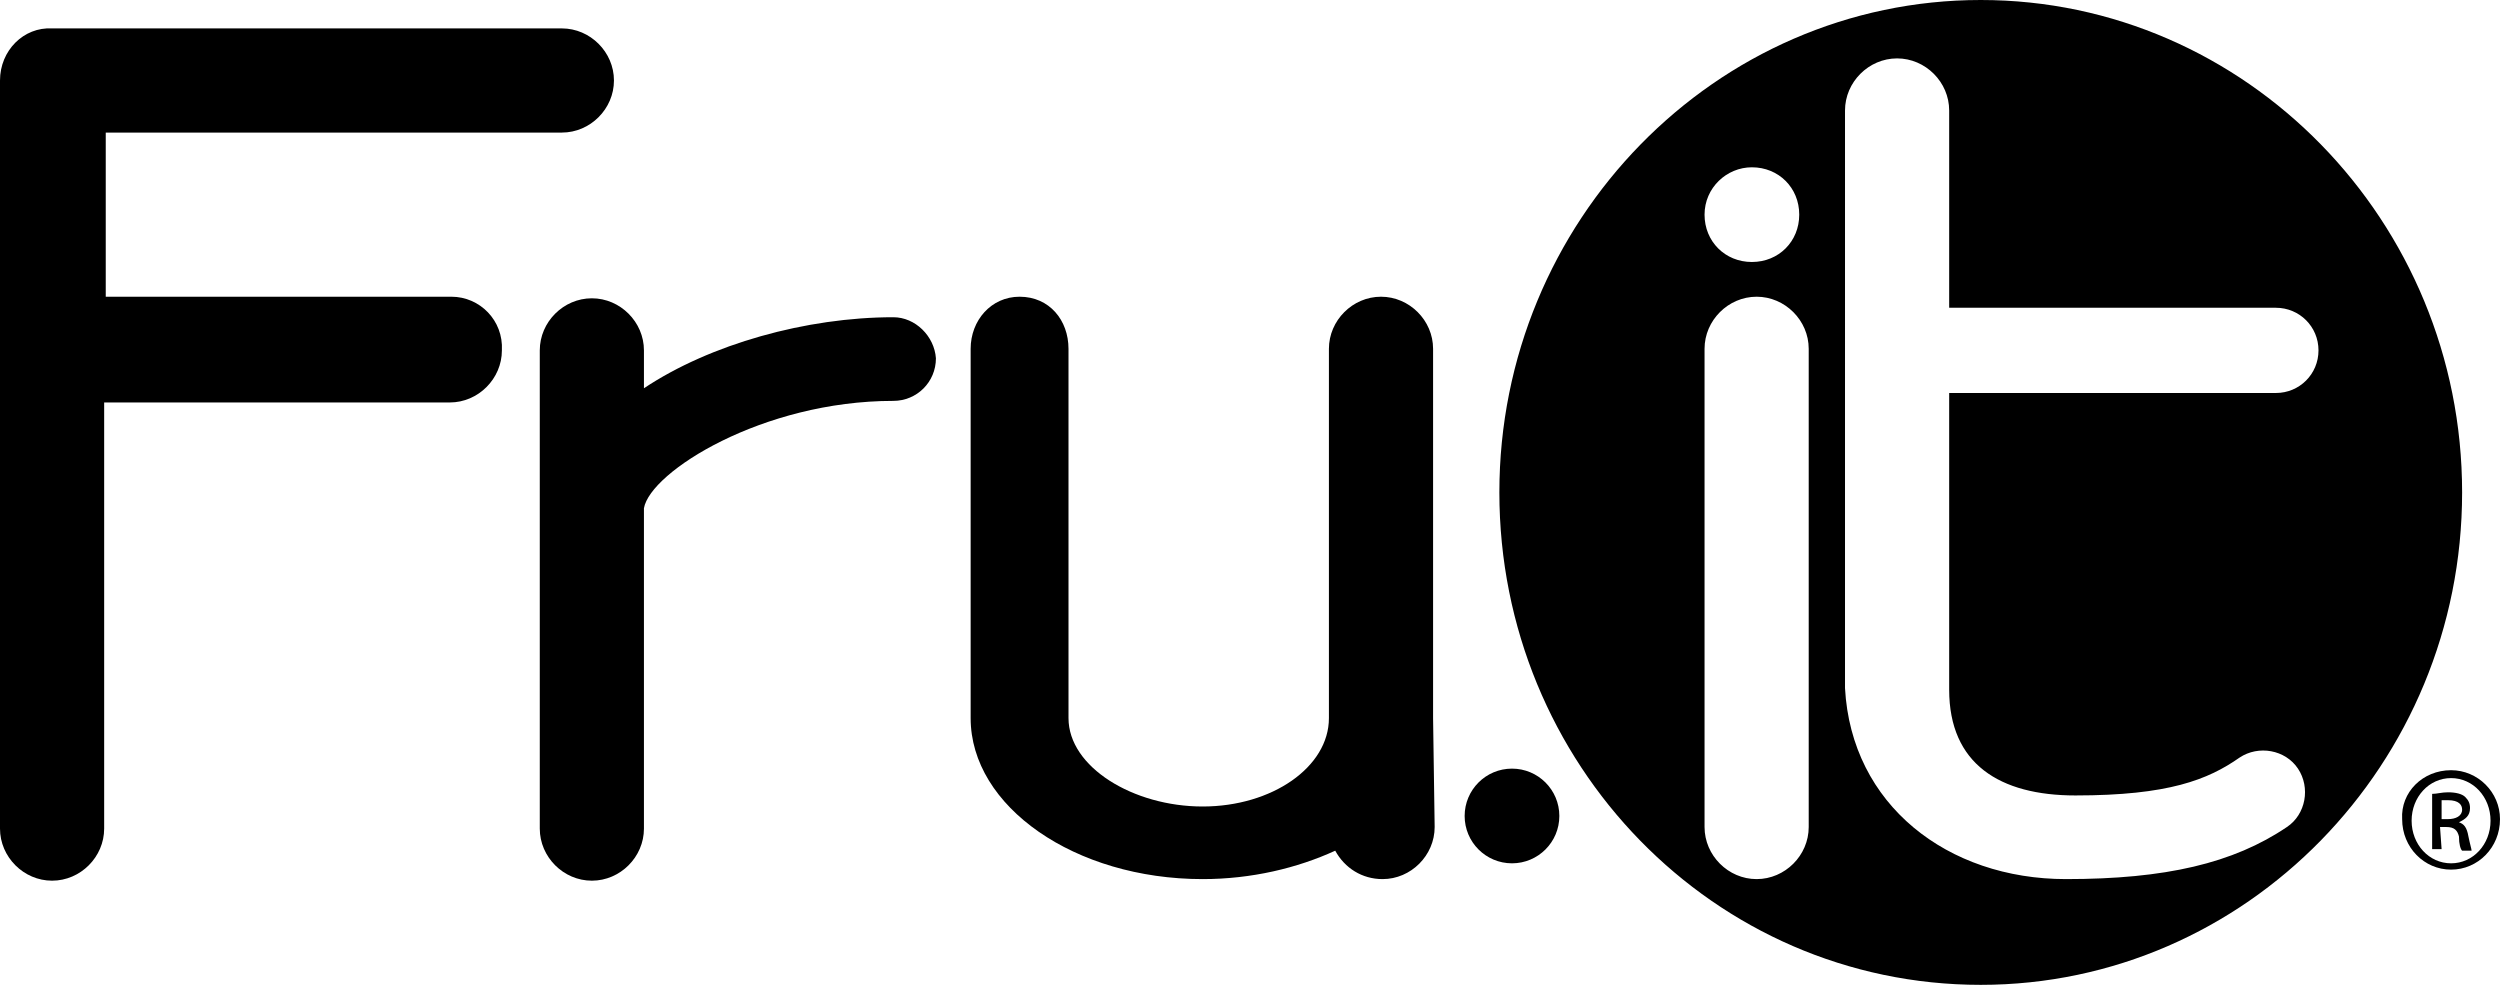
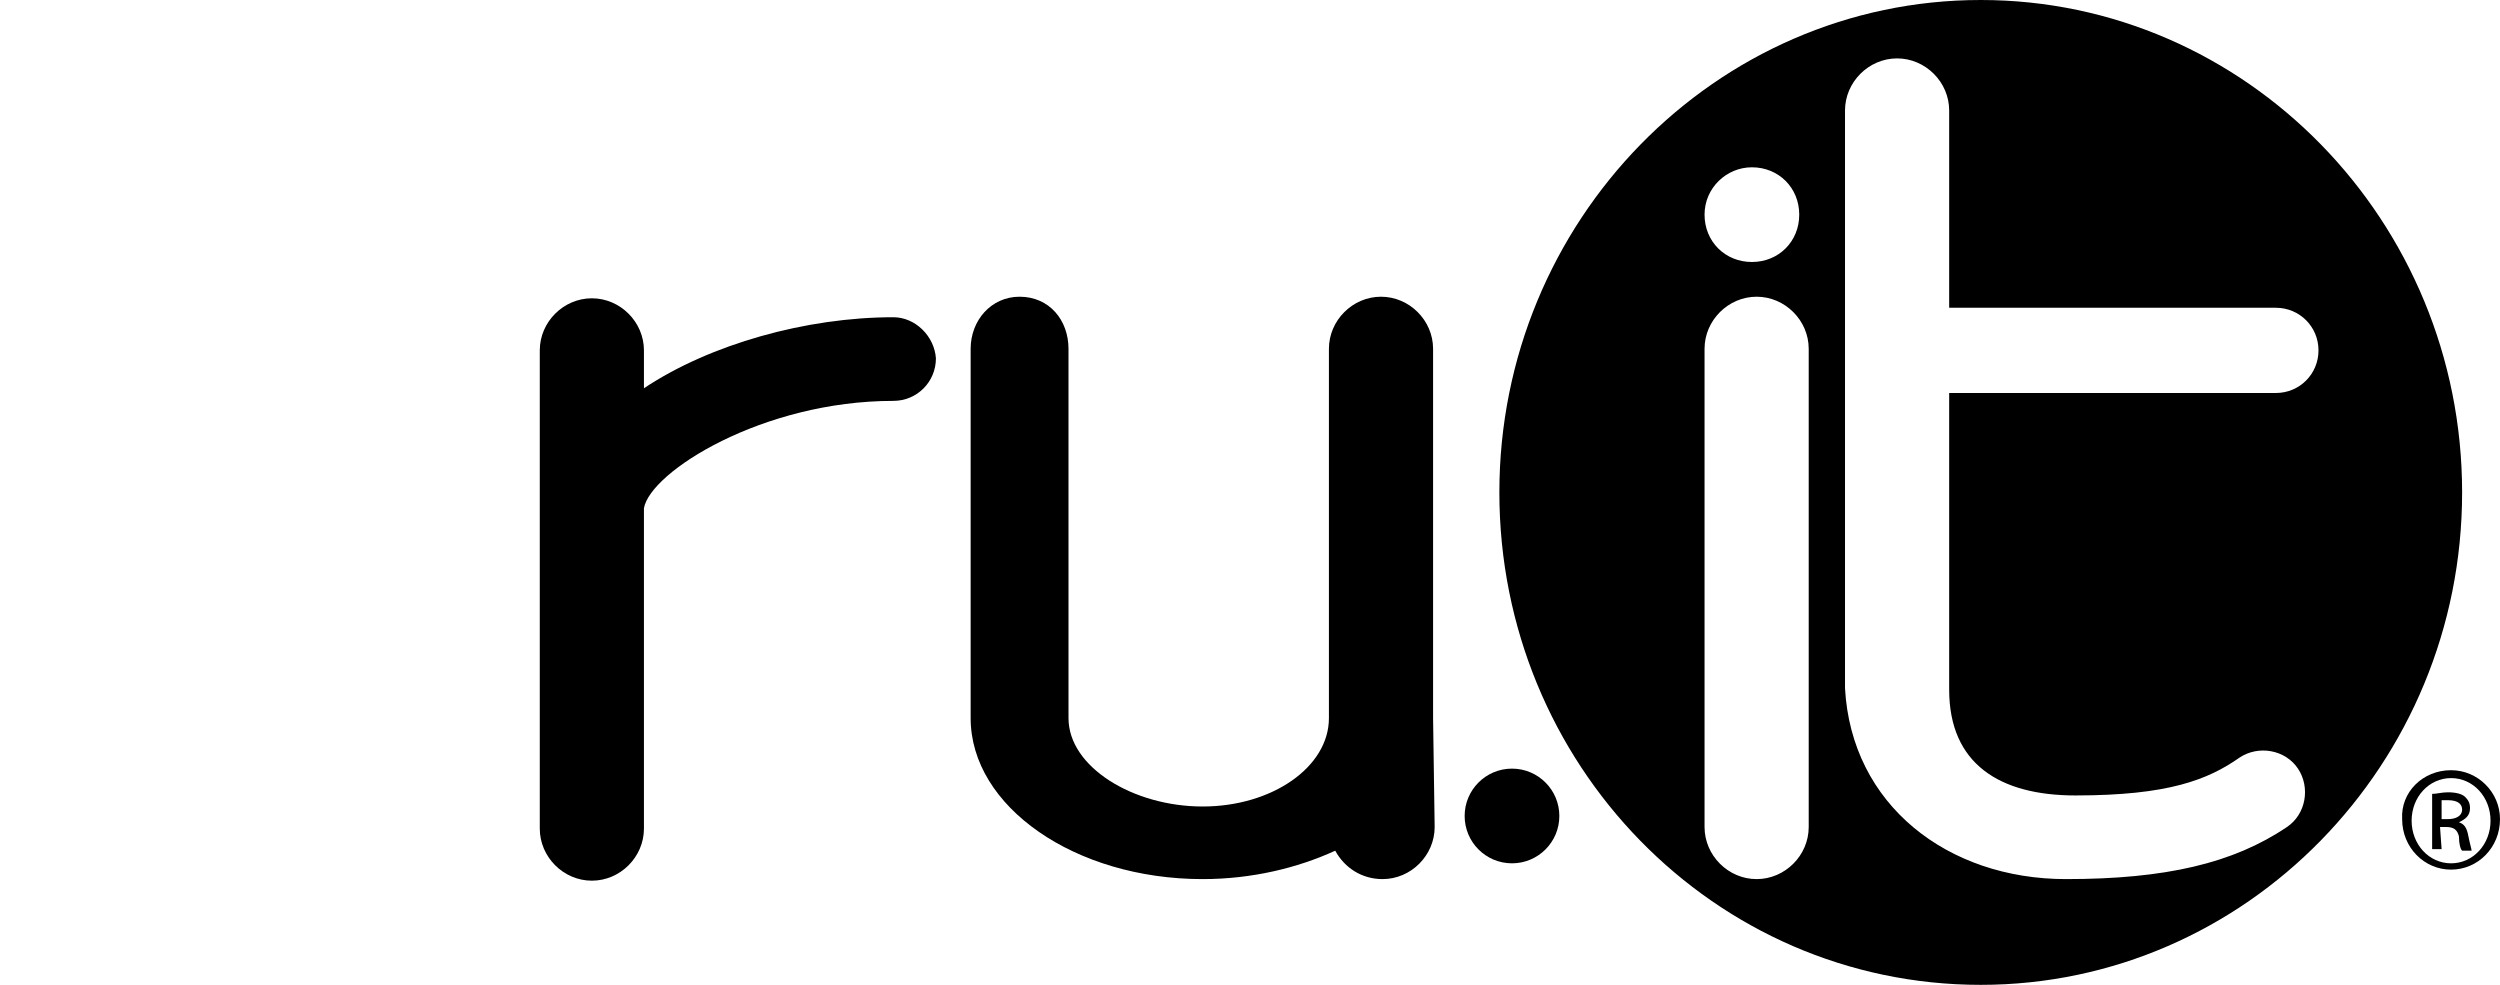
<svg xmlns="http://www.w3.org/2000/svg" style="enable-background:new 0 0 158.4 62.4;" version="1.1" viewBox="0 0 158.4 62.4" x="0px" xml:space="preserve" y="0px">
  <g>
-     <path class="st0" d="M28.6,18.8H6.7V8.4h28.9c1.8,0,3.3-1.5,3.3-3.3s-1.5-3.3-3.3-3.3H3.3C1.5,1.7,0,3.2,0,5.1v47.4    c0,1.8,1.5,3.3,3.3,3.3s3.3-1.5,3.3-3.3v-27h21.9c1.8,0,3.3-1.5,3.3-3.3C31.9,20.3,30.4,18.8,28.6,18.8z" />
    <path class="st0" d="M56.6,20.1c-5.5,0-11.6,1.7-15.8,4.5v-2.4c0-1.8-1.5-3.3-3.3-3.3s-3.3,1.5-3.3,3.3v30.3c0,1.8,1.5,3.3,3.3,3.3    s3.3-1.5,3.3-3.3V32.2c0.4-2.3,7.5-6.8,15.8-6.8c1.5,0,2.7-1.2,2.7-2.7C59.2,21.3,58,20.1,56.6,20.1z" />
    <path class="st0" d="M90.8,45.5V22.1c0-1.8-1.5-3.3-3.3-3.3s-3.3,1.5-3.3,3.3v23.4c0,3.1-3.6,5.6-8,5.6s-8.5-2.5-8.5-5.6V22.1    c0-1.8-1.2-3.3-3.1-3.3c-1.8,0-3.1,1.5-3.1,3.3v23.4c0,5.6,6.6,10.2,14.7,10.2c3.1,0,6-0.7,8.4-1.8c0.6,1.1,1.7,1.8,3,1.8    c1.8,0,3.3-1.5,3.3-3.3L90.8,45.5C90.8,45.5,90.8,45.5,90.8,45.5L90.8,45.5z" />
    <circle class="st0" cx="95.8" cy="51.7" r="3" />
    <g>
      <g>
        <path class="st0" d="M125.5,0C108.7,0,95,14,95,31.2s13.6,31.2,30.5,31.2c16.8,0,30.5-14,30.5-31.2S142.3,0,125.5,0z M111,10.6      c1.7,0,3,1.3,3,3s-1.3,3-3,3s-3-1.3-3-3S109.4,10.6,111,10.6z M114.6,52.4c0,1.8-1.5,3.3-3.3,3.3s-3.3-1.5-3.3-3.3V22.1      c0-1.8,1.5-3.3,3.3-3.3s3.3,1.5,3.3,3.3V52.4z M131.5,50.4c5.9,0,8.4-1,10.4-2.4c1.2-0.8,2.9-0.5,3.7,0.7s0.5,2.9-0.7,3.7      c-3.4,2.3-7.7,3.3-14,3.3c-7.5,0-13.6-4.7-14-12.1c0-0.1,0-2.1,0-2.2V7c0-1.8,1.5-3.3,3.3-3.3s3.3,1.5,3.3,3.3v12.5h20.7      c1.5,0,2.7,1.2,2.7,2.7s-1.2,2.7-2.7,2.7h-20.7v18.8C123.5,48.4,126.7,50.4,131.5,50.4z" />
      </g>
    </g>
    <path class="st0" d="M155.3,48.8c1.7,0,3.1,1.4,3.1,3.1c0,1.8-1.4,3.2-3.1,3.2c-1.7,0-3.1-1.4-3.1-3.2    C152.1,50.2,153.5,48.8,155.3,48.8L155.3,48.8z M155.3,49.3c-1.4,0-2.5,1.2-2.5,2.7s1.1,2.7,2.5,2.7s2.5-1.2,2.5-2.7    S156.7,49.3,155.3,49.3L155.3,49.3z M154.7,53.8h-0.6v-3.5c0.3,0,0.6-0.1,1-0.1c0.5,0,0.9,0.1,1.1,0.3c0.2,0.2,0.3,0.4,0.3,0.7    c0,0.5-0.3,0.7-0.7,0.9l0,0c0.3,0.1,0.5,0.3,0.6,0.9c0.1,0.5,0.2,0.8,0.2,0.9H156c-0.1-0.1-0.2-0.4-0.2-0.9    c-0.1-0.4-0.3-0.6-0.8-0.6h-0.4L154.7,53.8L154.7,53.8z M154.7,51.9h0.4c0.5,0,0.9-0.2,0.9-0.6c0-0.3-0.2-0.6-0.9-0.6    c-0.2,0-0.3,0-0.4,0V51.9z" />
  </g>
</svg>